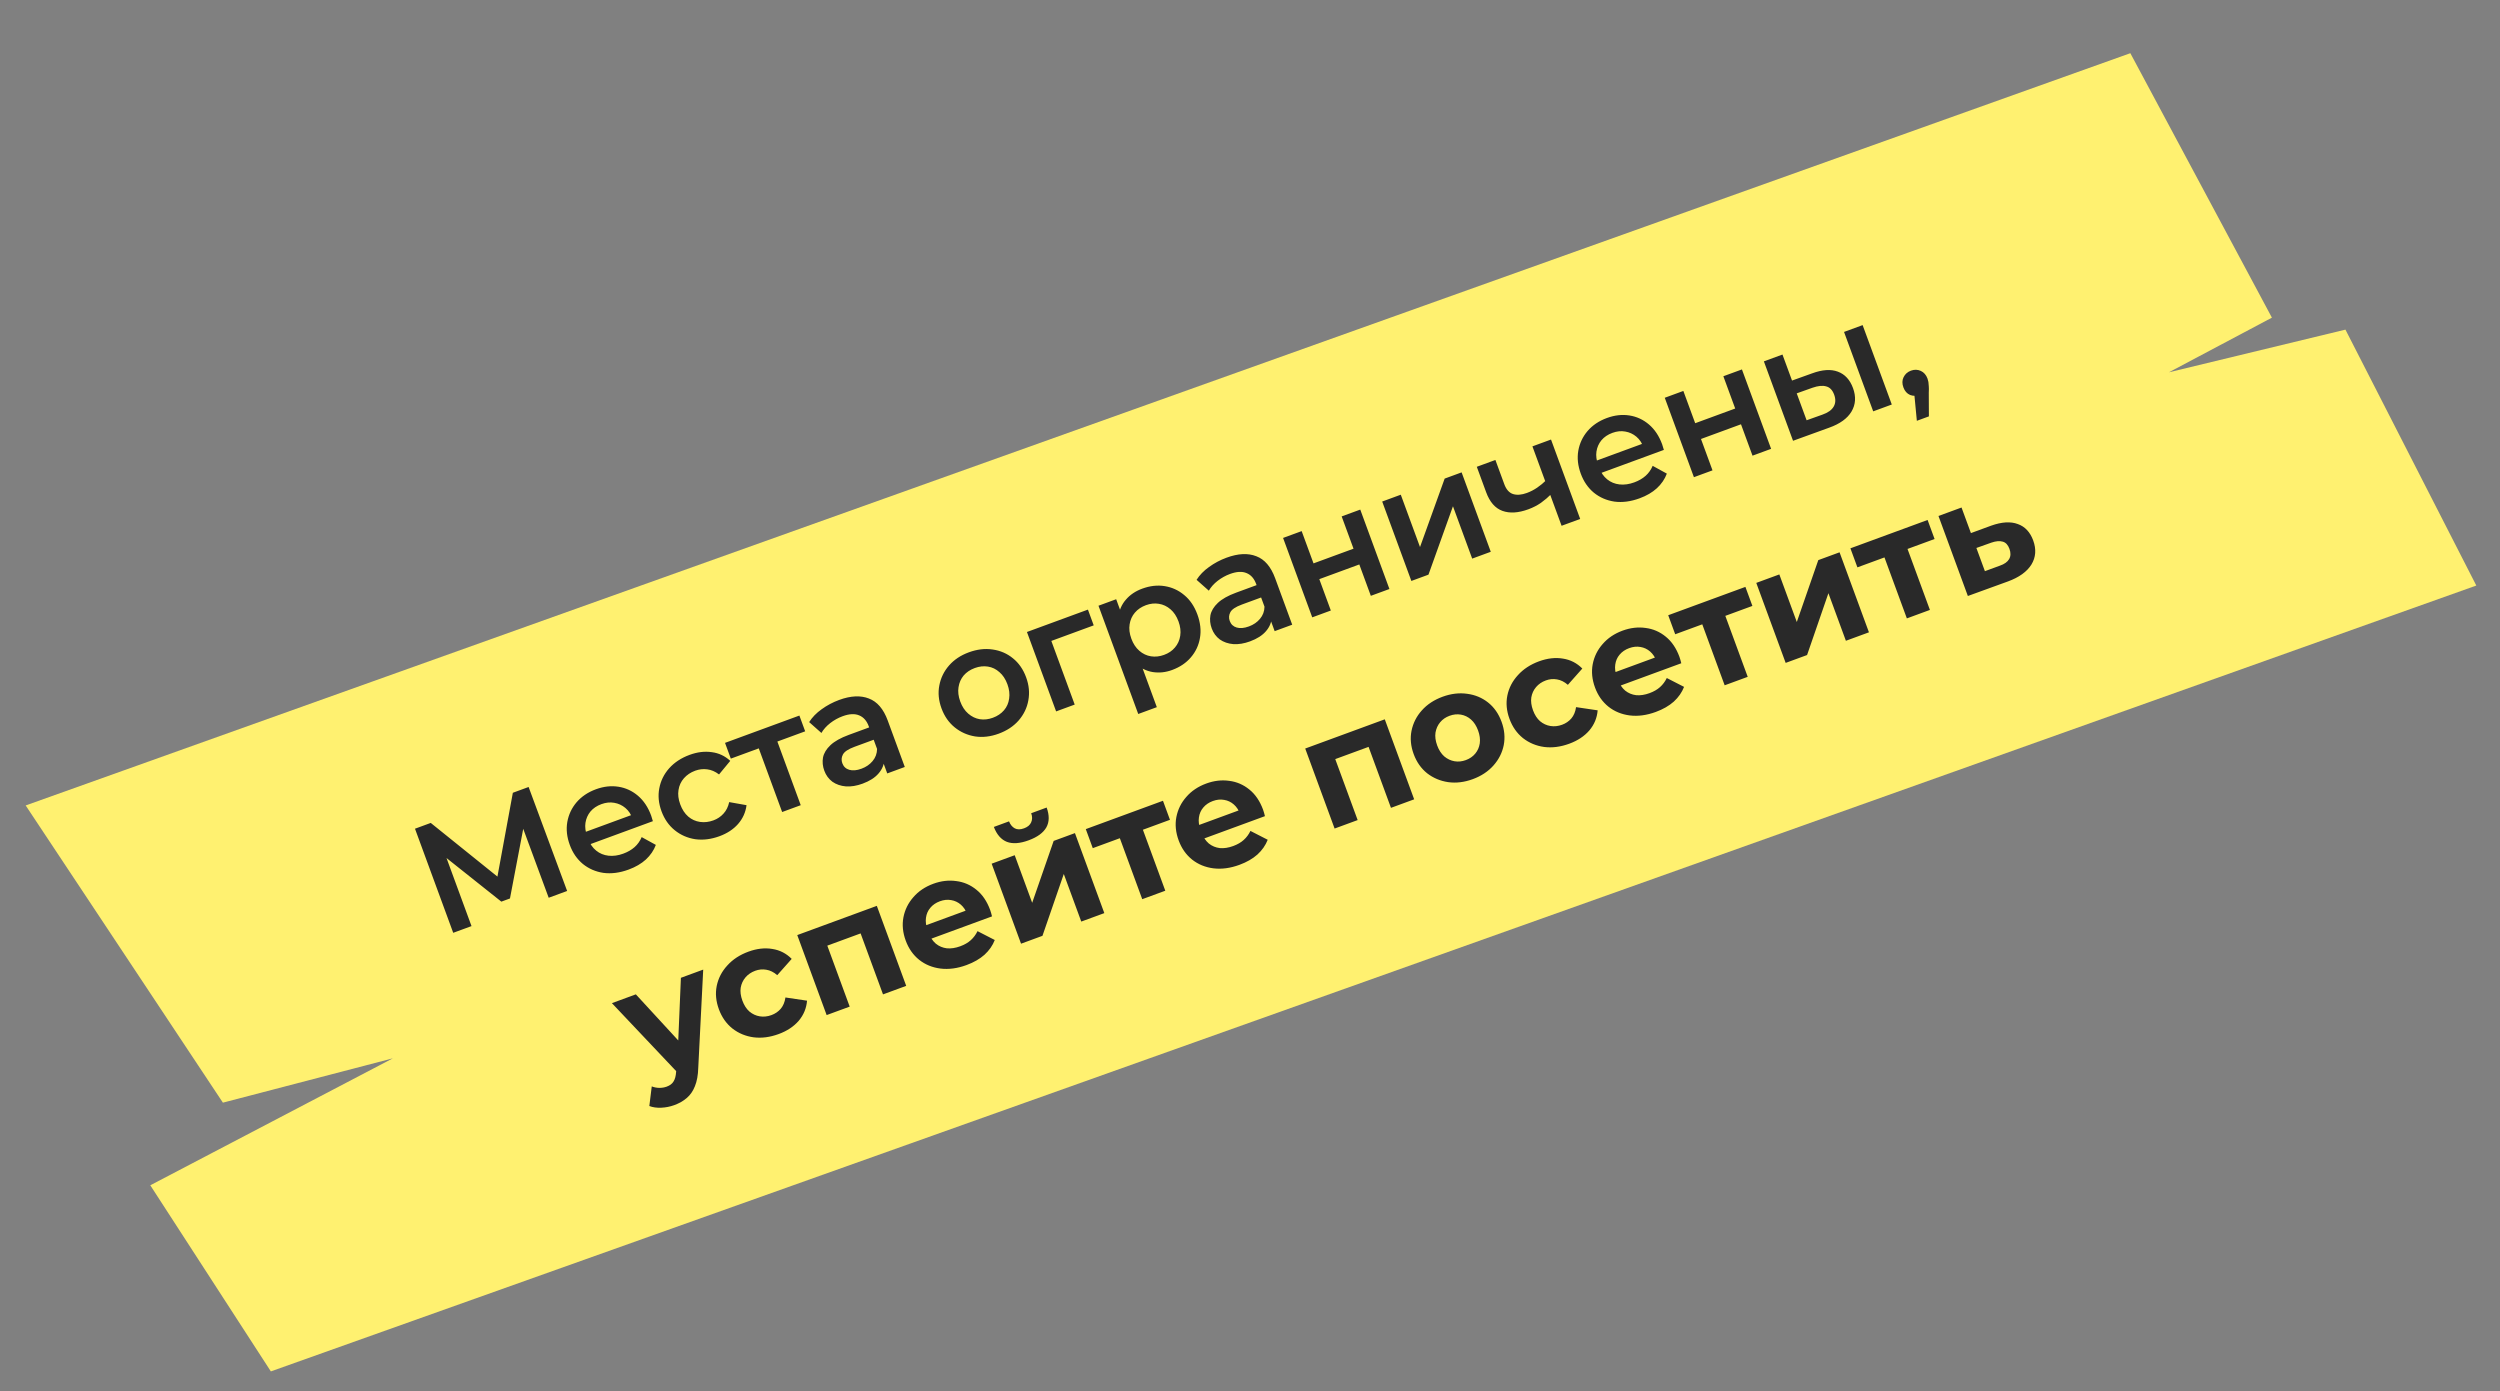
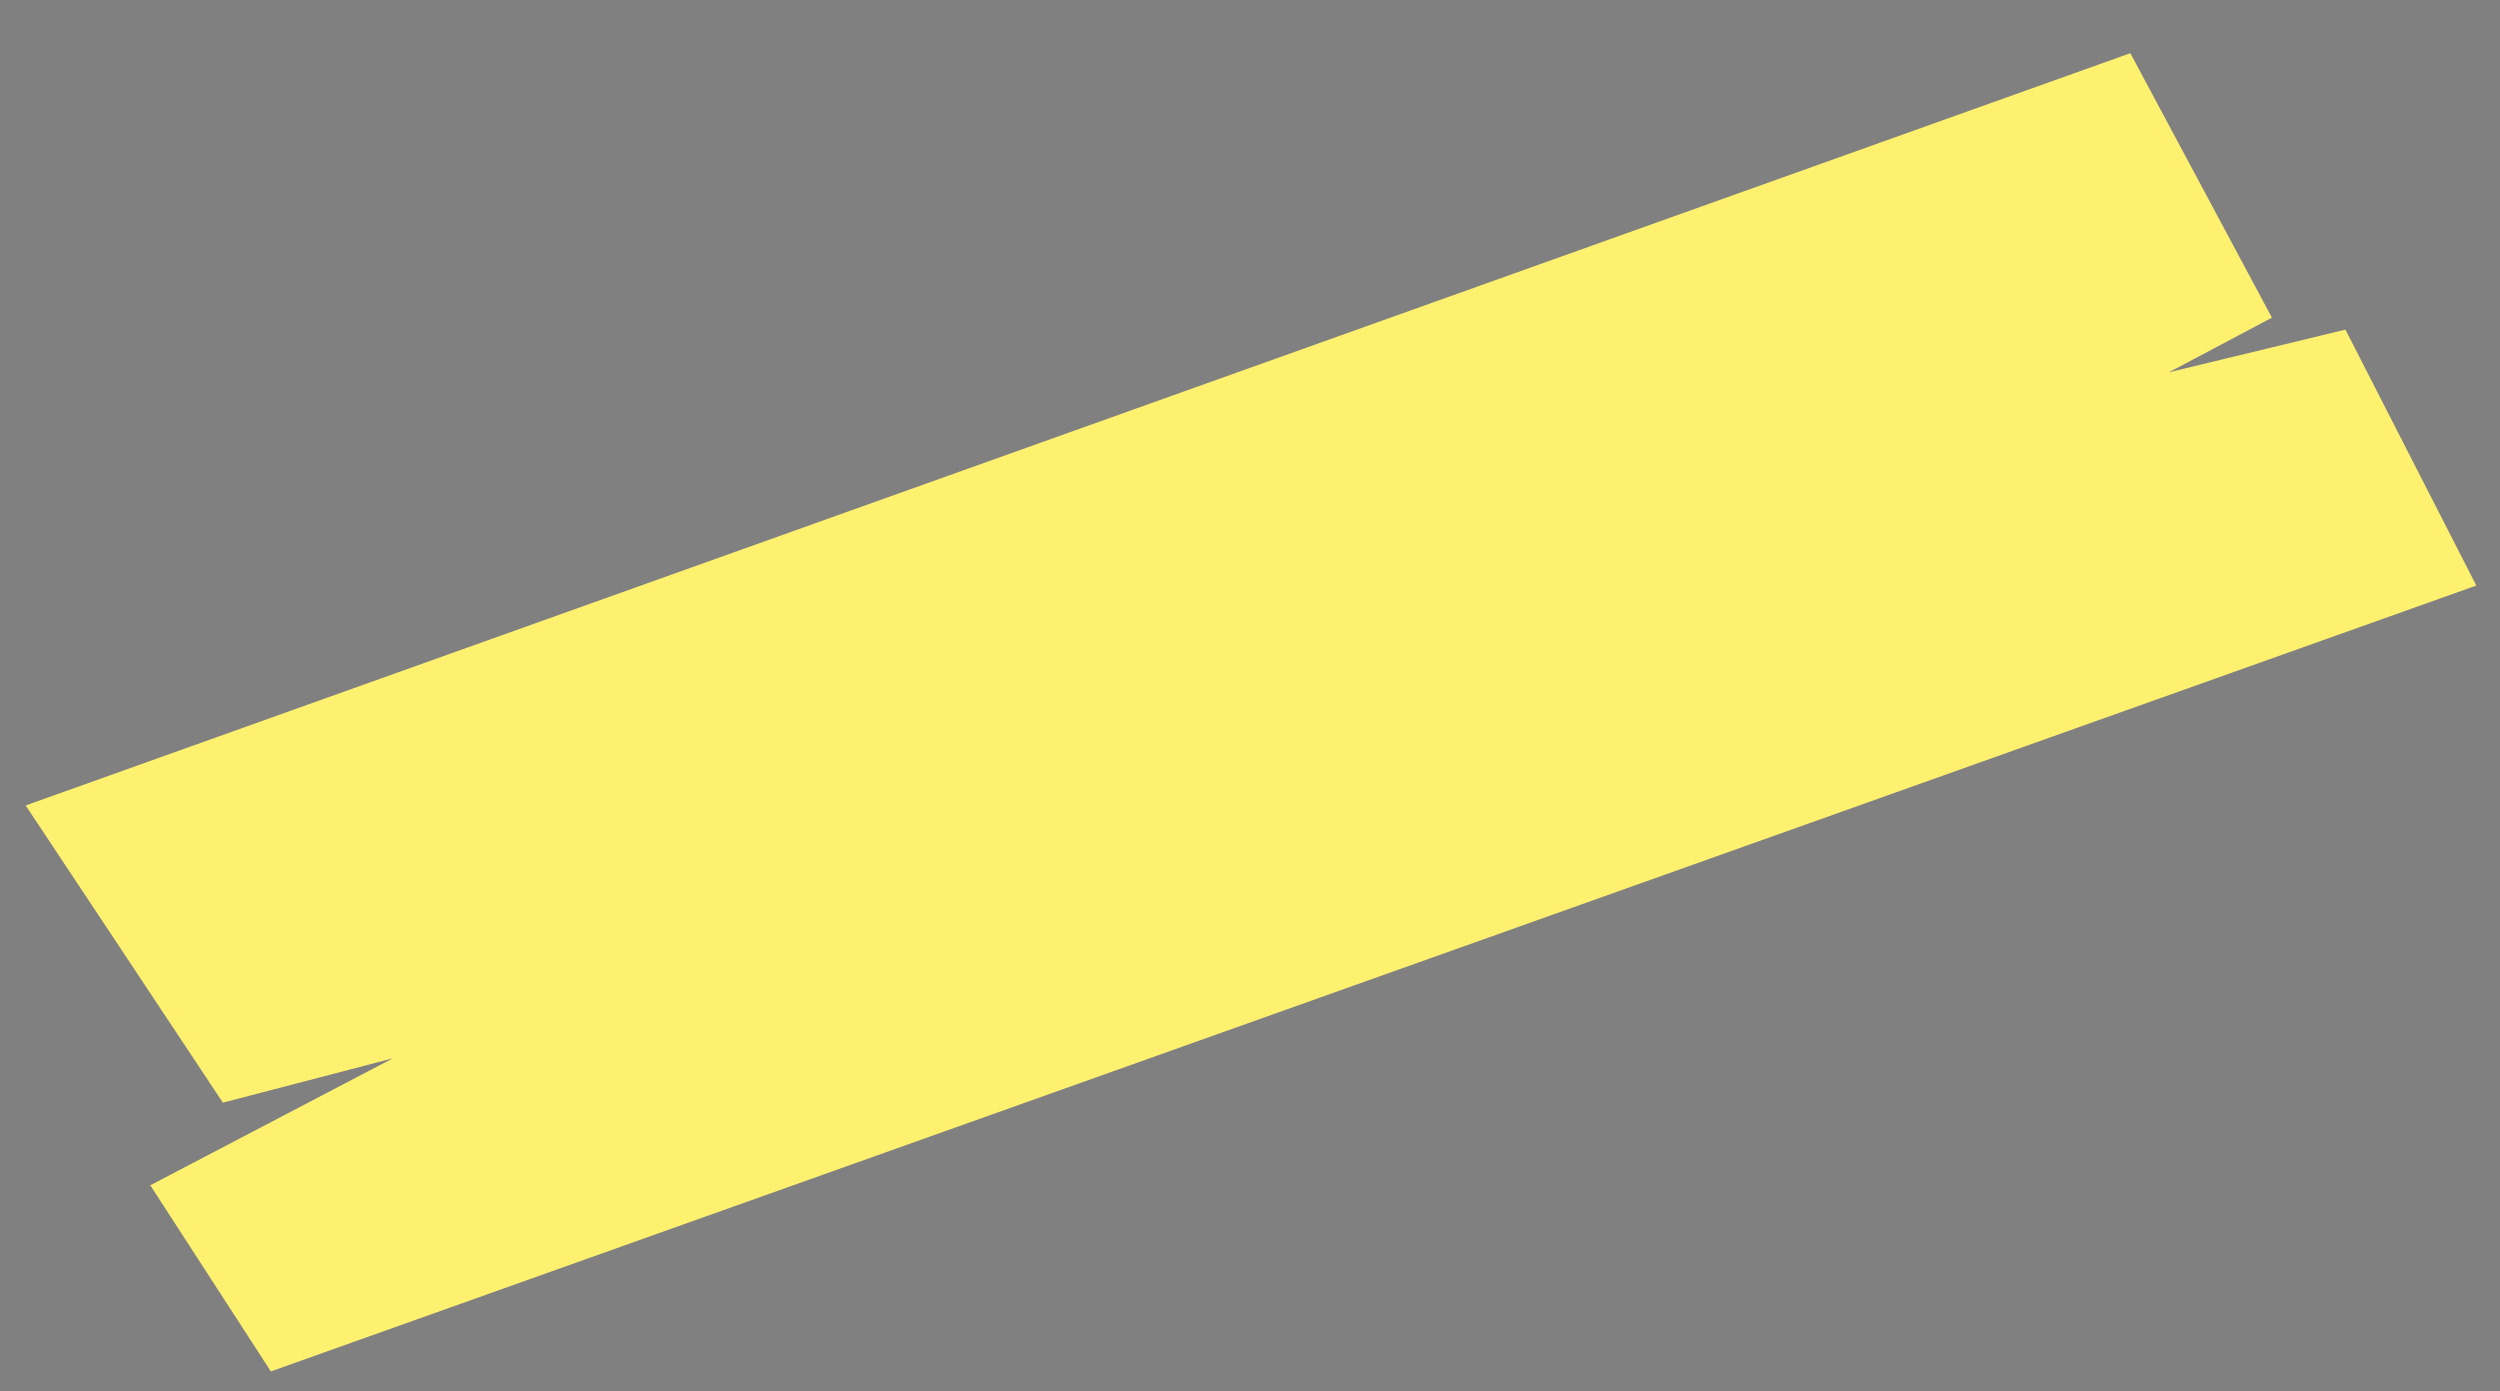
<svg xmlns="http://www.w3.org/2000/svg" width="789" height="439" viewBox="0 0 789 439" fill="none">
  <rect x="0" y="0" width="789" height="439" fill="#808080" stroke="none" />
  <path d="M717.016 100.252L672.334 16.788L8.102 254.201L70.344 347.998L124 334L47.432 374.077L85.479 432.816L781.524 184.798L740.219 104.03L684.5 117.5L717.016 100.252Z" fill="#FFF170" />
-   <path d="M143.035 294.396L130.97 261.541L135.945 259.714L159.162 278.406L156.486 279.389L161.853 250.2L166.828 248.373L178.987 281.193L173.167 283.33L164.382 259.551L165.602 259.103L160.946 283.557L158.224 284.556L138.661 268.996L140.069 268.479L148.808 292.276L143.035 294.396ZM198.393 274.439C195.608 275.462 192.967 275.81 190.468 275.485C187.989 275.117 185.815 274.176 183.945 272.661C182.106 271.135 180.732 269.135 179.825 266.663C178.905 264.16 178.643 261.753 179.037 259.442C179.451 257.089 180.427 255.008 181.965 253.201C183.534 251.381 185.57 250.012 188.073 249.093C190.514 248.197 192.884 247.93 195.183 248.293C197.483 248.656 199.536 249.606 201.344 251.144C203.151 252.682 204.538 254.765 205.503 257.393C205.595 257.644 205.683 257.931 205.766 258.255C205.881 258.568 205.975 258.871 206.047 259.164L185.161 266.835L183.73 262.939L201.518 256.406L199.667 258.471C199.17 257.02 198.407 255.862 197.379 254.997C196.351 254.132 195.174 253.587 193.849 253.364C192.556 253.128 191.205 253.269 189.797 253.787C188.358 254.315 187.205 255.093 186.34 256.121C185.506 257.138 184.983 258.324 184.771 259.68C184.578 260.994 184.758 262.402 185.309 263.904L185.654 264.842C186.206 266.344 187.038 267.548 188.152 268.453C189.265 269.358 190.563 269.893 192.044 270.059C193.526 270.225 195.08 270.01 196.707 269.412C198.115 268.895 199.302 268.211 200.267 267.359C201.233 266.507 201.981 265.451 202.513 264.191L206.985 266.65C206.341 268.378 205.291 269.918 203.834 271.269C202.397 272.578 200.584 273.635 198.393 274.439ZM227.057 263.913C224.429 264.878 221.881 265.192 219.414 264.855C216.966 264.476 214.807 263.529 212.937 262.014C211.067 260.499 209.678 258.506 208.77 256.034C207.851 253.53 207.62 251.112 208.077 248.778C208.522 246.413 209.561 244.309 211.192 242.467C212.855 240.614 215.001 239.204 217.629 238.239C220.07 237.343 222.397 237.056 224.611 237.38C226.845 237.66 228.797 238.577 230.468 240.129L226.927 244.412C225.74 243.499 224.495 242.962 223.193 242.801C221.922 242.628 220.661 242.772 219.409 243.231C217.97 243.76 216.786 244.55 215.858 245.601C214.931 246.652 214.356 247.892 214.136 249.323C213.904 250.722 214.087 252.235 214.684 253.862C215.282 255.489 216.127 256.776 217.221 257.724C218.303 258.641 219.538 259.199 220.926 259.4C222.313 259.6 223.727 259.436 225.166 258.908C226.418 258.448 227.472 257.741 228.329 256.787C229.217 255.822 229.819 254.607 230.133 253.142L235.604 254.116C235.324 256.35 234.434 258.327 232.936 260.049C231.458 261.729 229.498 263.016 227.057 263.913ZM246.845 256.273L238.951 234.777L240.829 235.685L230.644 239.425L228.817 234.45L252.285 225.832L254.112 230.807L243.974 234.53L244.818 232.622L252.712 254.118L246.845 256.273ZM280.013 244.093L278.152 239.024L277.427 238.065L274.169 229.194C273.537 227.473 272.532 226.333 271.155 225.773C269.766 225.183 268.024 225.272 265.927 226.042C264.519 226.559 263.207 227.289 261.991 228.233C260.807 229.165 259.889 230.195 259.237 231.322L255.369 227.895C256.335 226.369 257.65 225.016 259.312 223.837C260.994 222.616 262.836 221.638 264.839 220.902C268.468 219.569 271.591 219.417 274.205 220.445C276.84 221.431 278.824 223.738 280.157 227.368L285.552 242.059L280.013 244.093ZM272.249 247.317C270.371 248.006 268.614 248.297 266.976 248.188C265.326 248.048 263.904 247.558 262.708 246.719C261.532 245.837 260.679 244.677 260.151 243.237C259.634 241.829 259.497 240.441 259.74 239.074C260.015 237.694 260.798 236.395 262.09 235.174C263.382 233.954 265.295 232.879 267.83 231.948L275.105 229.277L276.535 233.172L269.683 235.689C267.68 236.424 266.456 237.247 266.008 238.157C265.55 239.035 265.493 239.944 265.838 240.883C266.228 241.946 266.961 242.636 268.036 242.952C269.11 243.267 270.399 243.149 271.901 242.598C273.34 242.069 274.502 241.269 275.387 240.199C276.304 239.116 276.777 237.842 276.806 236.375L279.085 239.533C279.061 241.211 278.464 242.726 277.292 244.08C276.151 245.422 274.47 246.501 272.249 247.317ZM315.197 231.545C312.631 232.487 310.146 232.778 307.741 232.419C305.325 232.028 303.181 231.075 301.311 229.56C299.441 228.045 298.052 226.052 297.144 223.58C296.225 221.077 295.994 218.658 296.451 216.324C296.896 213.959 297.919 211.861 299.519 210.031C301.12 208.2 303.203 206.814 305.768 205.871C308.366 204.918 310.866 204.621 313.271 204.98C315.707 205.329 317.839 206.25 319.666 207.745C321.525 209.229 322.92 211.238 323.85 213.772C324.758 216.244 324.989 218.663 324.544 221.028C324.13 223.382 323.113 225.495 321.493 227.369C319.892 229.199 317.794 230.591 315.197 231.545ZM313.352 226.523C314.792 225.994 315.96 225.21 316.856 224.171C317.753 223.131 318.296 221.902 318.485 220.483C318.705 219.053 318.523 217.54 317.937 215.944C317.339 214.317 316.499 213.045 315.417 212.129C314.355 211.17 313.145 210.584 311.789 210.372C310.433 210.16 309.05 210.312 307.642 210.829C306.203 211.358 305.035 212.142 304.138 213.181C303.273 214.209 302.73 215.439 302.51 216.869C302.278 218.268 302.461 219.781 303.058 221.408C303.644 223.004 304.484 224.276 305.578 225.223C306.672 226.171 307.881 226.757 309.206 226.98C310.562 227.192 311.944 227.04 313.352 226.523ZM333.31 224.52L324.105 199.457L343.349 192.39L345.176 197.365L330.438 202.778L331.317 200.963L339.176 222.366L333.31 224.52ZM369.898 211.457C367.864 212.204 365.83 212.418 363.795 212.1C361.792 211.77 359.945 210.851 358.255 209.341C356.584 207.788 355.214 205.557 354.145 202.647C353.065 199.706 352.65 197.124 352.899 194.902C353.18 192.668 353.982 190.793 355.308 189.277C356.621 187.729 358.342 186.565 360.47 185.783C362.942 184.876 365.312 184.609 367.58 184.983C369.879 185.346 371.927 186.281 373.723 187.788C375.55 189.283 376.941 191.329 377.895 193.926C378.848 196.523 379.118 198.998 378.704 201.352C378.31 203.663 377.354 205.701 375.836 207.465C374.349 209.219 372.37 210.549 369.898 211.457ZM359.228 225.336L346.68 191.167L352.265 189.116L354.437 195.03L356.697 201.763L359.614 208.256L365.095 223.181L359.228 225.336ZM367.396 206.676C368.804 206.159 369.941 205.387 370.807 204.359C371.703 203.319 372.262 202.084 372.482 200.654C372.703 199.224 372.52 197.71 371.934 196.115C371.336 194.488 370.496 193.216 369.414 192.299C368.32 191.352 367.095 190.772 365.739 190.56C364.414 190.336 363.048 190.483 361.64 191C360.232 191.517 359.079 192.295 358.183 193.335C357.286 194.374 356.727 195.609 356.507 197.039C356.275 198.438 356.458 199.951 357.055 201.579C357.641 203.174 358.481 204.446 359.575 205.394C360.669 206.342 361.894 206.921 363.25 207.134C364.606 207.346 365.988 207.193 367.396 206.676ZM402.283 199.191L400.422 194.122L399.697 193.163L396.439 184.293C395.807 182.572 394.802 181.431 393.425 180.872C392.036 180.281 390.294 180.371 388.197 181.14C386.789 181.658 385.477 182.388 384.261 183.332C383.077 184.264 382.159 185.293 381.507 186.42L377.639 182.994C378.605 181.467 379.919 180.114 381.582 178.936C383.264 177.714 385.106 176.736 387.109 176.001C390.738 174.668 393.861 174.515 396.475 175.544C399.11 176.529 401.094 178.837 402.427 182.467L407.821 197.157L402.283 199.191ZM394.519 202.415C392.641 203.105 390.884 203.395 389.246 203.286C387.596 203.146 386.174 202.657 384.978 201.818C383.802 200.936 382.949 199.775 382.421 198.336C381.904 196.928 381.767 195.54 382.01 194.172C382.285 192.793 383.068 191.493 384.36 190.273C385.652 189.053 387.565 187.977 390.1 187.047L397.375 184.375L398.805 188.271L391.953 190.787C389.95 191.522 388.725 192.345 388.278 193.255C387.82 194.134 387.763 195.042 388.108 195.981C388.498 197.045 389.231 197.735 390.306 198.05C391.38 198.366 392.669 198.248 394.17 197.696C395.61 197.168 396.772 196.368 397.657 195.297C398.574 194.215 399.047 192.94 399.076 191.474L401.354 194.632C401.331 196.309 400.734 197.825 399.562 199.178C398.421 200.521 396.74 201.6 394.519 202.415ZM414.143 194.836L404.939 169.772L410.805 167.618L414.546 177.803L427.171 173.166L423.431 162.981L429.298 160.827L438.502 185.89L432.635 188.045L428.998 178.142L416.373 182.778L420.01 192.681L414.143 194.836ZM445.426 183.348L436.222 158.284L442.089 156.13L448.156 172.651L455.935 151.045L461.285 149.08L470.489 174.143L464.623 176.298L458.555 159.777L450.824 181.365L445.426 183.348ZM489.623 155.878C488.641 156.878 487.546 157.813 486.339 158.682C485.151 159.509 483.822 160.192 482.351 160.733C479.191 161.893 476.464 162.06 474.172 161.233C471.88 160.406 470.165 158.443 469.027 155.345L466.08 147.319L471.947 145.165L474.756 152.815C475.365 154.474 476.277 155.506 477.491 155.912C478.737 156.307 480.205 156.194 481.895 155.574C483.021 155.16 484.096 154.606 485.119 153.91C486.142 153.215 487.109 152.416 488.02 151.513L489.623 155.878ZM492.838 165.937L483.634 140.873L489.5 138.719L498.705 163.782L492.838 165.937ZM517.463 157.266C514.678 158.289 512.036 158.638 509.538 158.312C507.059 157.944 504.884 157.003 503.014 155.488C501.175 153.962 499.802 151.963 498.894 149.491C497.975 146.987 497.712 144.58 498.107 142.269C498.521 139.916 499.497 137.835 501.034 136.028C502.604 134.209 504.64 132.839 507.143 131.92C509.584 131.024 511.954 130.757 514.253 131.12C516.552 131.483 518.606 132.433 520.413 133.971C522.221 135.509 523.607 137.592 524.573 140.22C524.665 140.471 524.752 140.758 524.836 141.083C524.951 141.395 525.044 141.698 525.116 141.992L504.23 149.662L502.8 145.766L520.588 139.233L518.736 141.298C518.239 139.848 517.477 138.689 516.449 137.824C515.421 136.959 514.244 136.414 512.919 136.191C511.625 135.956 510.275 136.097 508.867 136.614C507.427 137.142 506.275 137.92 505.41 138.948C504.575 139.965 504.052 141.151 503.84 142.508C503.648 143.821 503.828 145.229 504.379 146.731L504.724 147.669C505.275 149.171 506.108 150.375 507.221 151.28C508.335 152.185 509.632 152.72 511.114 152.886C512.595 153.053 514.15 152.837 515.777 152.239C517.185 151.722 518.372 151.038 519.337 150.186C520.303 149.334 521.051 148.278 521.583 147.018L526.054 149.477C525.411 151.205 524.36 152.745 522.904 154.096C521.467 155.405 519.653 156.462 517.463 157.266ZM534.601 150.6L525.397 125.536L531.264 123.382L535.004 133.567L547.63 128.93L543.89 118.745L549.756 116.591L558.961 141.654L553.094 143.809L549.457 133.905L536.831 138.542L540.468 148.445L534.601 150.6ZM591.183 129.821L581.979 104.758L587.845 102.603L597.05 127.666L591.183 129.821ZM571.917 117.827C575.14 116.643 577.845 116.467 580.032 117.297C582.25 118.116 583.842 119.84 584.807 122.468C585.807 125.19 585.65 127.663 584.335 129.885C583.041 132.065 580.682 133.766 577.26 134.987L565.885 139.111L556.68 114.048L562.547 111.893L565.564 120.107L571.917 117.827ZM575.158 130.859C576.891 130.258 578.073 129.415 578.704 128.331C579.336 127.247 579.387 125.985 578.859 124.546C578.33 123.107 577.497 122.241 576.36 121.948C575.243 121.613 573.802 121.751 572.038 122.363L567.046 124.143L570.166 132.639L575.158 130.859ZM604.957 132.805L603.87 121.433L605.944 124.613C604.849 125.015 603.805 125.026 602.813 124.645C601.84 124.22 601.141 123.43 600.716 122.272C600.28 121.083 600.295 120.012 600.762 119.059C601.248 118.064 602.024 117.371 603.087 116.98C604.183 116.578 605.222 116.604 606.206 117.06C607.19 117.515 607.895 118.322 608.32 119.48C608.435 119.792 608.53 120.148 608.605 120.547C608.669 120.914 608.709 121.361 608.725 121.888C608.772 122.403 608.771 123.078 608.723 123.912L608.759 131.409L604.957 132.805ZM212.816 348.774C211.502 349.256 210.129 349.53 208.696 349.594C207.264 349.658 206.009 349.48 204.931 349.059L205.693 342.867C206.44 343.161 207.226 343.316 208.049 343.334C208.903 343.339 209.69 343.21 210.41 342.946C211.442 342.567 212.164 342.018 212.575 341.299C213.028 340.599 213.298 339.595 213.385 338.284L213.562 334.704L213.832 333.699L214.893 308.595L221.933 306.009L220.37 336.998C220.303 339.33 219.95 341.271 219.312 342.819C218.704 344.356 217.845 345.595 216.735 346.535C215.656 347.464 214.349 348.21 212.816 348.774ZM214.014 338.693L193.115 316.592L200.672 313.817L217.158 331.732L214.014 338.693ZM245.735 326.351C243.013 327.351 240.387 327.694 237.857 327.38C235.315 327.035 233.072 326.101 231.128 324.578C229.215 323.043 227.799 321.024 226.88 318.521C225.949 315.987 225.722 313.531 226.199 311.154C226.695 308.735 227.806 306.587 229.532 304.71C231.246 302.803 233.464 301.349 236.186 300.349C238.846 299.372 241.368 299.085 243.753 299.488C246.126 299.859 248.162 300.905 249.859 302.625L245.3 307.762C244.206 306.814 243.055 306.242 241.847 306.047C240.67 305.84 239.503 305.949 238.345 306.374C237.094 306.834 236.071 307.529 235.276 308.46C234.482 309.391 233.977 310.482 233.762 311.733C233.578 312.972 233.756 314.327 234.296 315.798C234.836 317.268 235.577 318.417 236.519 319.242C237.493 320.057 238.584 320.561 239.792 320.757C241 320.953 242.23 320.82 243.482 320.361C244.639 319.936 245.606 319.279 246.38 318.391C247.175 317.46 247.676 316.264 247.885 314.802L254.702 315.814C254.51 318.193 253.636 320.307 252.078 322.158C250.509 323.977 248.395 325.375 245.735 326.351ZM260.888 320.36L251.615 295.109L276.726 285.888L285.999 311.139L278.677 313.828L271.007 292.942L273.253 293.981L259.454 299.049L260.493 296.803L268.163 317.689L260.888 320.36ZM305.031 304.576C302.153 305.633 299.411 306 296.807 305.678C294.235 305.345 291.998 304.426 290.096 302.923C288.183 301.388 286.767 299.369 285.848 296.866C284.917 294.332 284.674 291.882 285.12 289.517C285.585 287.109 286.633 284.984 288.265 283.142C289.885 281.268 291.978 279.861 294.544 278.918C297.016 278.011 299.433 277.727 301.795 278.067C304.176 278.364 306.308 279.285 308.19 280.831C310.06 282.346 311.495 284.465 312.495 287.187C312.598 287.469 312.703 287.803 312.81 288.19C312.905 288.546 312.994 288.886 313.078 289.21L292.567 296.742L290.998 292.471L307.66 286.352L305.31 288.654C304.827 287.34 304.142 286.295 303.254 285.521C302.365 284.746 301.354 284.265 300.22 284.078C299.075 283.859 297.876 283.98 296.625 284.439C295.373 284.899 294.366 285.589 293.602 286.508C292.859 287.385 292.405 288.421 292.241 289.618C292.065 290.783 292.225 292.039 292.719 293.384L293.132 294.511C293.638 295.887 294.383 296.999 295.368 297.844C296.373 298.647 297.527 299.129 298.829 299.29C300.151 299.408 301.563 299.191 303.065 298.64C304.41 298.146 305.509 297.511 306.361 296.737C307.244 295.951 307.958 294.996 308.505 293.872L313.951 296.666C313.276 298.405 312.195 299.956 310.707 301.32C309.207 302.652 307.316 303.737 305.031 304.576ZM322.24 297.83L312.967 272.579L320.242 269.907L325.757 284.927L332.539 265.391L339.25 262.927L348.523 288.178L341.248 290.849L335.733 275.83L328.998 295.348L322.24 297.83ZM324.639 265.203C321.886 266.214 319.602 266.378 317.789 265.695C315.964 264.98 314.588 263.408 313.66 260.979L318.448 259.221C318.87 260.273 319.477 261.009 320.27 261.428C321.063 261.847 322.039 261.844 323.196 261.418C324.323 261.005 325.068 260.376 325.433 259.532C325.829 258.676 325.832 257.716 325.441 256.653L330.322 254.86C331.219 257.301 331.187 259.39 330.227 261.127C329.255 262.833 327.393 264.192 324.639 265.203ZM360.49 283.783L352.803 262.85L355.066 263.937L344.881 267.677L342.675 261.669L367.034 252.724L369.24 258.731L359.055 262.472L360.078 260.179L367.765 281.112L360.49 283.783ZM391.168 272.943C388.29 274 385.548 274.368 382.944 274.046C380.372 273.712 378.135 272.794 376.233 271.29C374.32 269.756 372.904 267.737 371.985 265.234C371.054 262.699 370.811 260.249 371.257 257.884C371.722 255.476 372.77 253.351 374.402 251.509C376.022 249.636 378.115 248.228 380.681 247.286C383.153 246.378 385.57 246.094 387.932 246.434C390.314 246.731 392.445 247.653 394.327 249.199C396.197 250.714 397.632 252.832 398.632 255.555C398.735 255.836 398.84 256.171 398.947 256.558C399.042 256.913 399.131 257.253 399.215 257.578L378.704 265.11L377.136 260.839L393.798 254.72L391.447 257.021C390.964 255.707 390.279 254.663 389.391 253.888C388.503 253.113 387.491 252.633 386.357 252.445C385.212 252.227 384.013 252.347 382.762 252.807C381.51 253.267 380.503 253.956 379.74 254.876C378.996 255.752 378.542 256.789 378.378 257.986C378.202 259.151 378.362 260.406 378.856 261.752L379.269 262.878C379.775 264.255 380.52 265.366 381.506 266.212C382.511 267.014 383.664 267.496 384.966 267.657C386.288 267.776 387.7 267.559 389.202 267.007C390.547 266.513 391.646 265.879 392.498 265.105C393.381 264.319 394.096 263.364 394.642 262.24L400.089 265.033C399.413 266.773 398.332 268.324 396.844 269.687C395.344 271.019 393.453 272.104 391.168 272.943ZM421.2 261.489L411.927 236.238L437.037 227.016L446.31 252.267L438.988 254.956L431.318 234.07L433.564 235.11L419.765 240.177L420.805 237.931L428.475 258.817L421.2 261.489ZM464.826 245.894C462.135 246.882 459.535 247.198 457.025 246.841C454.546 246.473 452.34 245.543 450.407 244.051C448.494 242.517 447.078 240.498 446.159 237.995C445.228 235.46 445.001 233.004 445.478 230.628C445.974 228.208 447.054 226.072 448.717 224.218C450.4 222.322 452.587 220.88 455.277 219.892C457.937 218.915 460.522 218.605 463.032 218.961C465.531 219.287 467.731 220.201 469.632 221.704C471.534 223.208 472.956 225.242 473.898 227.808C474.817 230.311 475.044 232.767 474.579 235.175C474.102 237.551 473.023 239.688 471.34 241.584C469.657 243.48 467.486 244.917 464.826 245.894ZM462.62 239.886C463.84 239.438 464.832 238.754 465.595 237.835C466.358 236.915 466.832 235.836 467.016 234.596C467.189 233.326 467.011 231.971 466.482 230.531C465.942 229.061 465.201 227.912 464.258 227.087C463.316 226.261 462.256 225.745 461.079 225.538C459.903 225.331 458.704 225.451 457.484 225.899C456.263 226.347 455.272 227.031 454.509 227.951C453.745 228.87 453.256 229.955 453.041 231.206C452.857 232.446 453.035 233.801 453.575 235.271C454.103 236.711 454.845 237.859 455.799 238.716C456.772 239.53 457.848 240.041 459.024 240.248C460.201 240.455 461.4 240.334 462.62 239.886ZM495.254 234.72C492.532 235.719 489.906 236.062 487.376 235.748C484.835 235.403 482.592 234.469 480.648 232.946C478.735 231.411 477.319 229.393 476.399 226.889C475.469 224.355 475.241 221.899 475.718 219.523C476.214 217.103 477.325 214.955 479.051 213.079C480.765 211.171 482.983 209.717 485.705 208.717C488.365 207.741 490.887 207.454 493.272 207.856C495.646 208.227 497.681 209.273 499.378 210.994L494.819 216.13C493.726 215.182 492.575 214.611 491.367 214.415C490.19 214.208 489.022 214.317 487.865 214.742C486.613 215.202 485.59 215.897 484.796 216.828C484.001 217.759 483.496 218.85 483.281 220.101C483.097 221.34 483.275 222.695 483.815 224.166C484.355 225.637 485.096 226.785 486.039 227.611C487.013 228.425 488.103 228.93 489.312 229.125C490.52 229.321 491.75 229.189 493.001 228.729C494.159 228.304 495.125 227.647 495.9 226.759C496.694 225.828 497.196 224.632 497.405 223.17L504.222 224.182C504.03 226.561 503.155 228.675 501.597 230.526C500.028 232.345 497.914 233.743 495.254 234.72ZM522.569 224.689C519.69 225.746 516.949 226.113 514.345 225.791C511.772 225.458 509.535 224.539 507.634 223.036C505.721 221.501 504.304 219.482 503.385 216.979C502.454 214.445 502.212 211.995 502.657 209.63C503.122 207.222 504.171 205.097 505.802 203.255C507.422 201.381 509.515 199.974 512.081 199.031C514.553 198.124 516.97 197.84 519.332 198.18C521.714 198.477 523.846 199.398 525.727 200.945C527.597 202.459 529.032 204.578 530.032 207.3C530.135 207.582 530.24 207.916 530.347 208.303C530.442 208.659 530.531 208.999 530.615 209.323L510.104 216.855L508.536 212.584L525.198 206.465L522.847 208.767C522.365 207.453 521.679 206.408 520.791 205.634C519.903 204.859 518.892 204.378 517.758 204.191C516.612 203.972 515.414 204.093 514.162 204.552C512.91 205.012 511.903 205.702 511.14 206.621C510.397 207.498 509.943 208.534 509.778 209.731C509.603 210.896 509.762 212.152 510.256 213.497L510.67 214.624C511.175 216 511.921 217.112 512.906 217.957C513.911 218.76 515.064 219.242 516.366 219.403C517.688 219.521 519.1 219.304 520.602 218.753C521.947 218.259 523.046 217.625 523.898 216.85C524.781 216.064 525.496 215.109 526.042 213.985L531.489 216.779C530.814 218.518 529.732 220.07 528.244 221.433C526.745 222.765 524.853 223.85 522.569 224.689ZM544.304 216.281L536.616 195.348L538.88 196.434L528.695 200.174L526.489 194.167L550.848 185.221L553.054 191.229L542.869 194.969L543.891 192.676L551.579 213.609L544.304 216.281ZM563.555 209.211L554.281 183.96L561.556 181.289L567.072 196.308L573.853 176.773L580.565 174.308L589.838 199.559L582.563 202.231L577.048 187.211L570.313 206.729L563.555 209.211ZM601.805 195.165L594.118 174.231L596.381 175.318L586.196 179.058L583.99 173.05L608.349 164.105L610.555 170.112L600.37 173.853L601.393 171.56L609.08 192.493L601.805 195.165ZM628.405 165.901C631.734 164.714 634.528 164.54 636.789 165.379C639.07 166.175 640.699 167.902 641.676 170.562C642.698 173.347 642.511 175.884 641.115 178.172C639.706 180.429 637.25 182.201 633.745 183.488L621.056 188.095L611.783 162.844L619.058 160.172L622.022 168.245L628.405 165.901ZM631.175 178.52C632.595 178.034 633.565 177.34 634.086 176.439C634.607 175.537 634.638 174.46 634.178 173.209C633.719 171.957 633.016 171.203 632.07 170.947C631.112 170.66 629.923 170.759 628.504 171.245L623.746 172.939L626.435 180.261L631.175 178.52Z" fill="#292929" />
</svg>